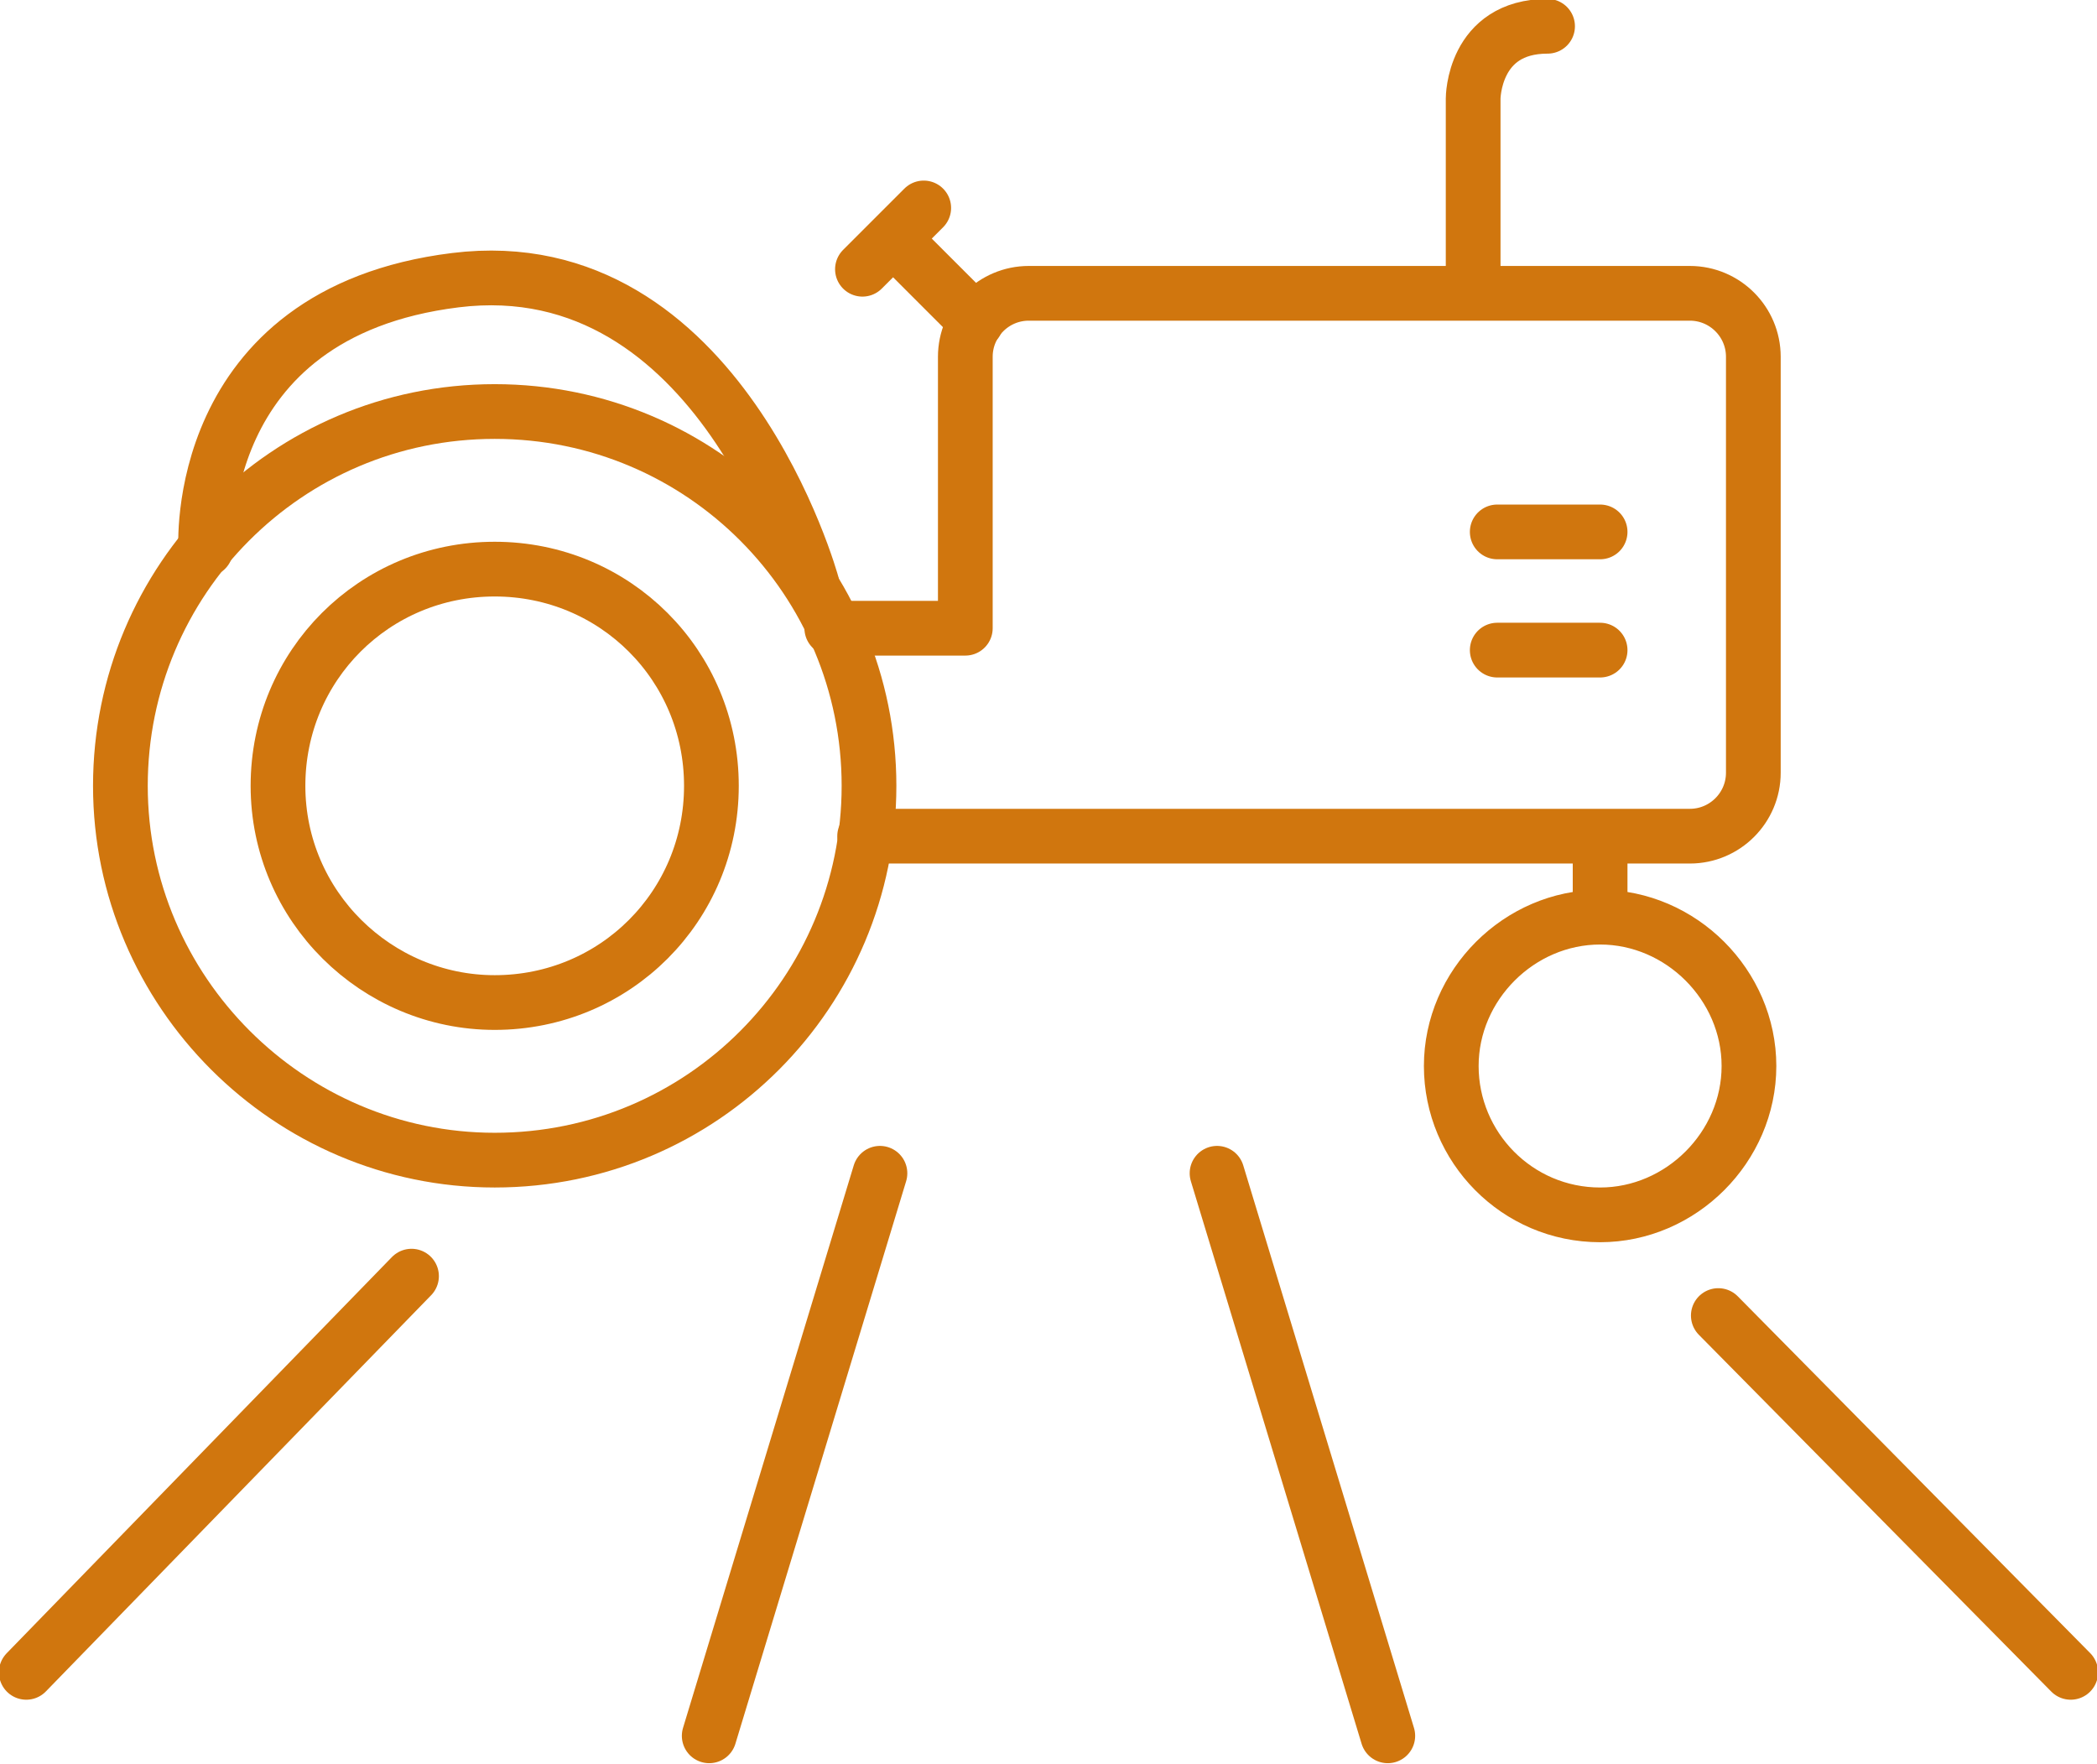
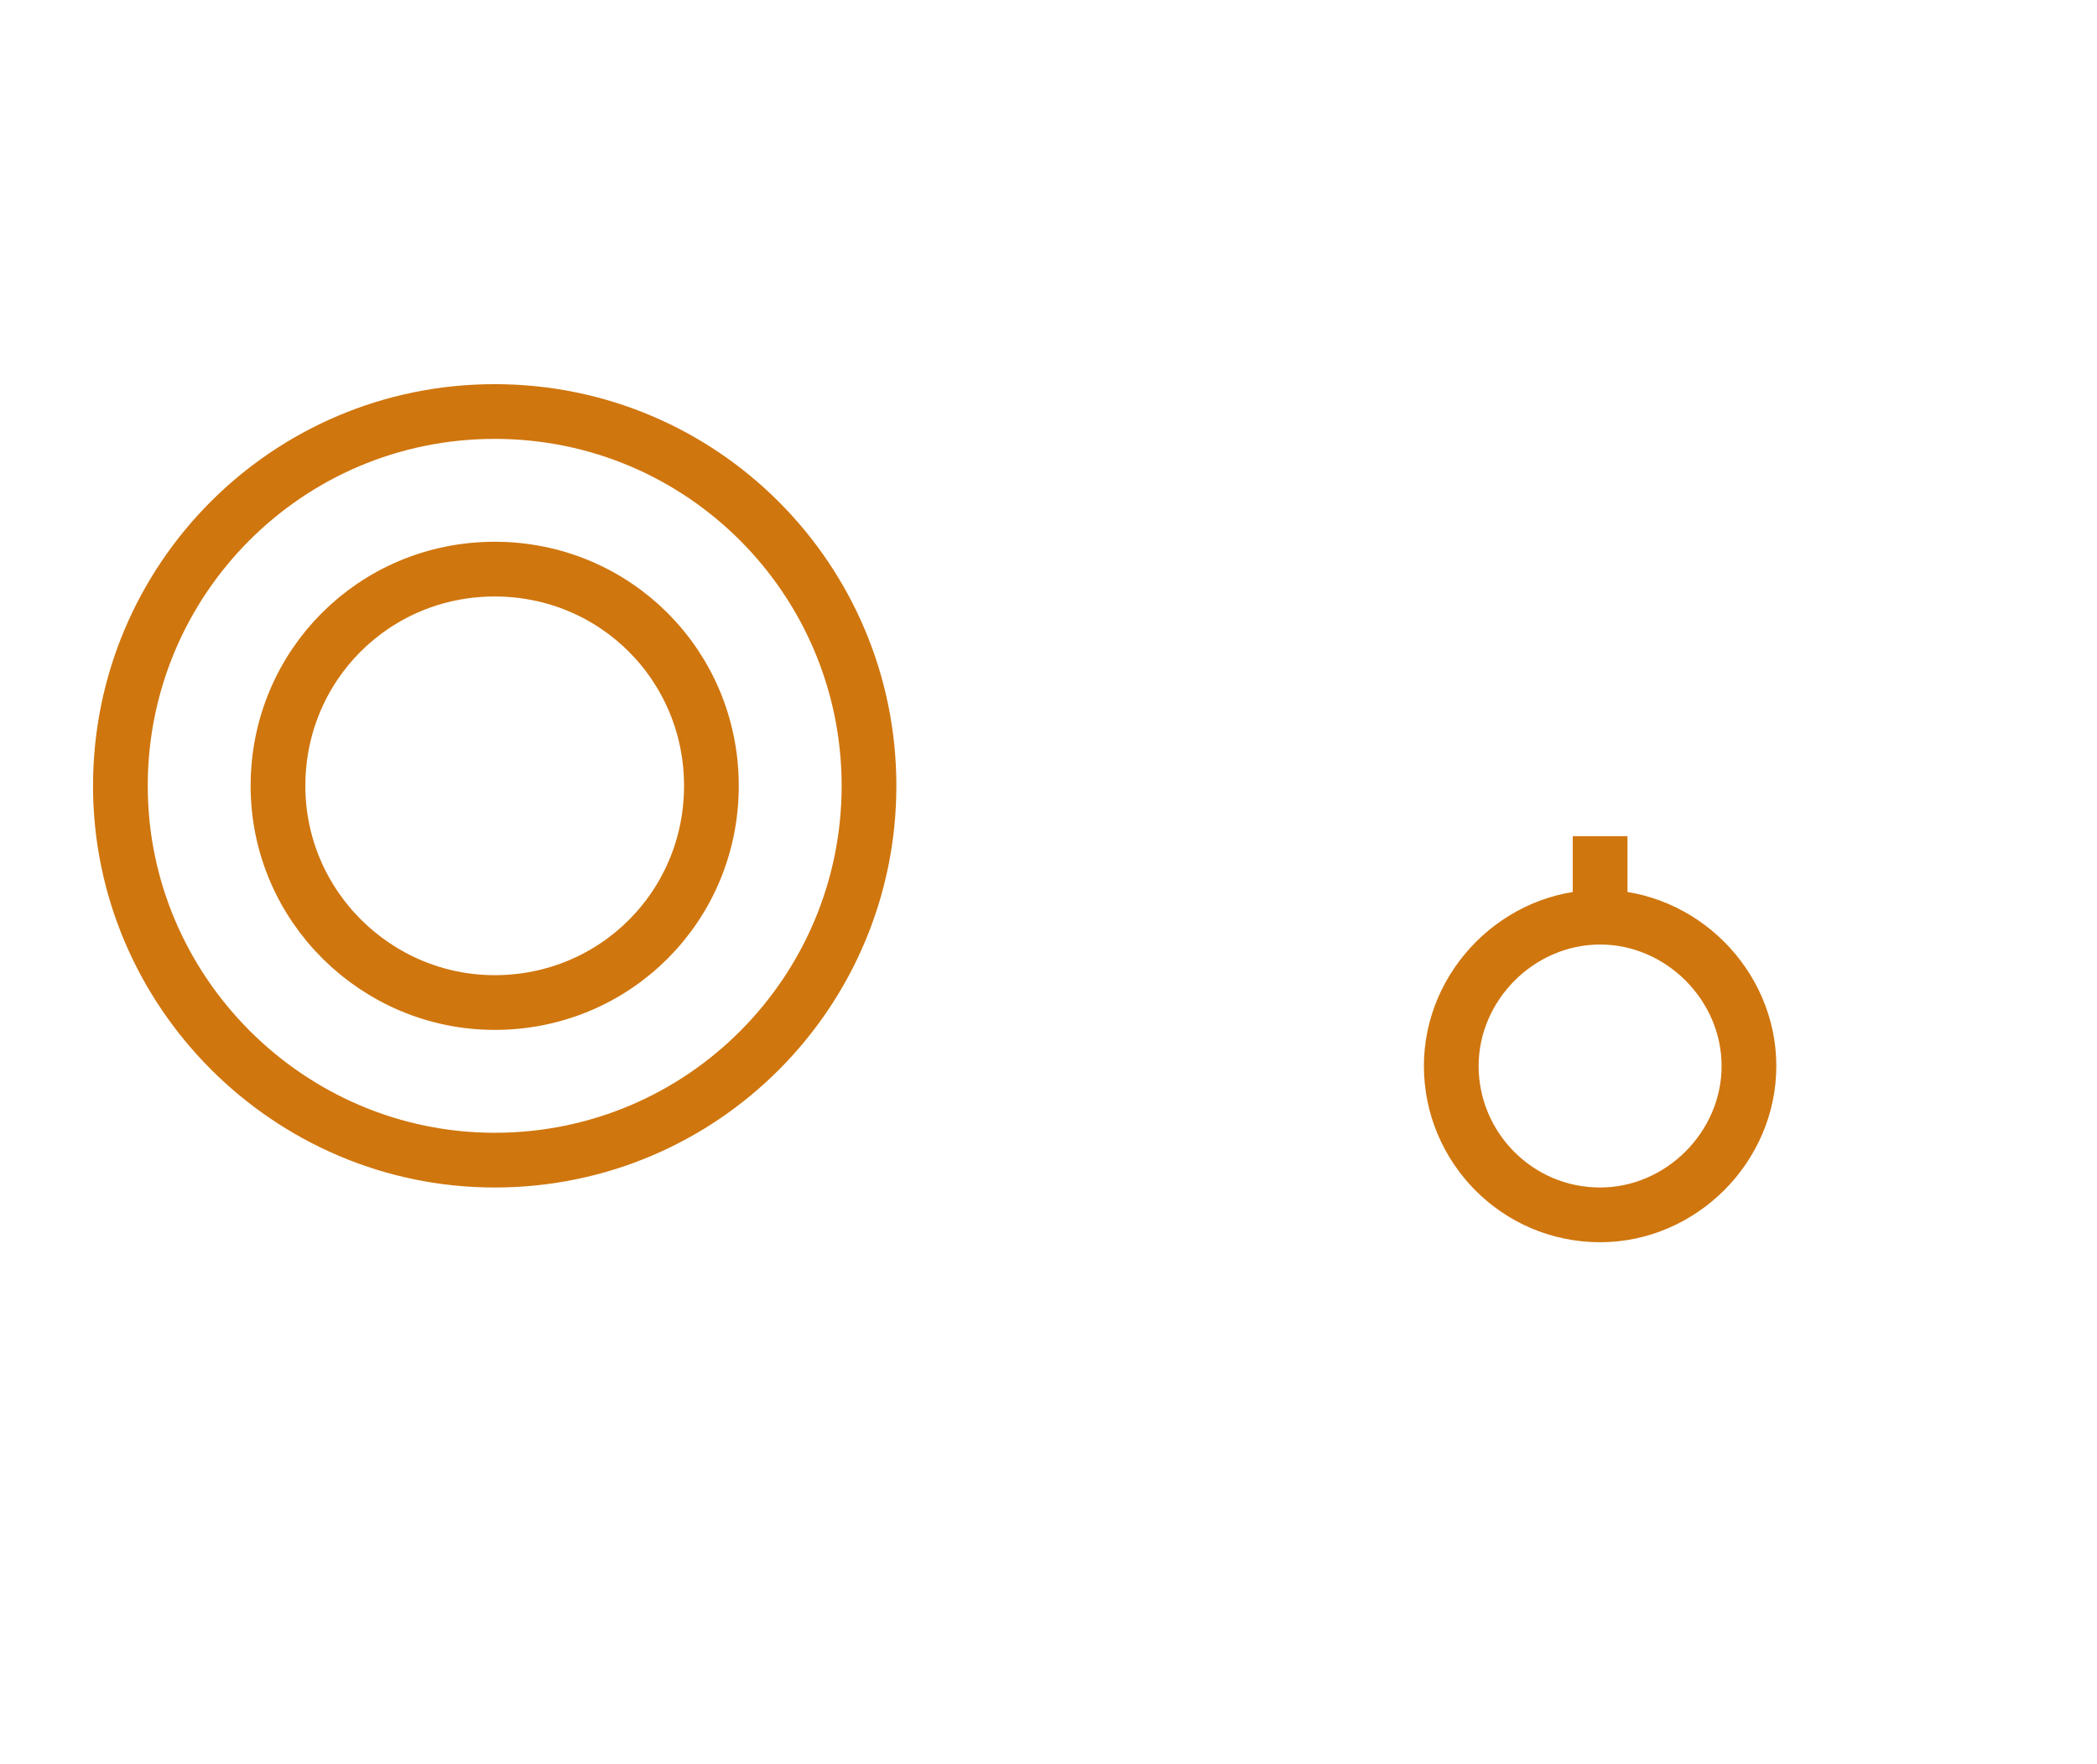
<svg xmlns="http://www.w3.org/2000/svg" id="Livello_1" version="1.1" viewBox="0 0 95.8 80.6">
  <defs>
    <style>
      .st0, .st1, .st2, .st3 {
        fill: none;
      }

      .st1, .st2 {
        stroke-linecap: round;
      }

      .st1, .st2, .st3 {
        stroke: #d0760e;
        stroke-width: 2.5px;
      }

      .st1, .st3 {
        stroke-miterlimit: 10;
      }

      .st2 {
        stroke-linejoin: round;
      }

      .st4 {
        clip-path: url(#clippath-1);
      }

      .st5 {
        clip-path: url(#clippath);
      }
    </style>
    <clipPath id="clippath">
      <rect class="st0" x="0" y="0" width="95.8" height="80.6" />
    </clipPath>
    <clipPath id="clippath-1">
-       <rect class="st0" x="0" y="0" width="95.8" height="80.6" />
-     </clipPath>
+       </clipPath>
  </defs>
  <g class="st5">
    <path class="st3" d="M73.1,55.5c-3.8,0-6.8-3.1-6.8-6.8s3.1-6.8,6.8-6.8,6.8,3.1,6.8,6.8-3.1,6.8-6.8,6.8ZM22.6,45.8c-5.4,0-9.9-4.4-9.9-9.9s4.4-9.9,9.9-9.9,9.9,4.4,9.9,9.9-4.4,9.9-9.9,9.9ZM22.6,53c-9.4,0-17.1-7.7-17.1-17.1s7.6-17.1,17.1-17.1,17.1,7.7,17.1,17.1-7.6,17.1-17.1,17.1Z" />
-     <path class="st1" d="M67.3,13.2V4.5s0-3.3,3.4-3.3M9.4,25.1s-.7-10.8,11.4-12.3c12.1-1.5,16.3,13.9,16.3,13.9M39.4,12.3l2.8-2.8M40.8,10.9l3.8,3.8" />
  </g>
  <line class="st3" x1="73.1" y1="38.2" x2="73.1" y2="42" />
  <g class="st4">
-     <path class="st1" d="M78.5,60.1l16.1,16.3M55.6,53.6l7.8,25.7M40.2,53.6l-7.8,25.7M18.8,58.3L1.2,76.4" />
-     <path class="st2" d="M68.4,29.7h4.7M68.4,24.3h4.7M39.5,38.2h37.7c1.6,0,2.9-1.3,2.9-2.9v-19c0-1.6-1.3-2.9-2.9-2.9h-30.2c-1.6,0-2.9,1.3-2.9,2.9v12.4h-6.1" />
+     <path class="st2" d="M68.4,29.7h4.7M68.4,24.3h4.7M39.5,38.2c1.6,0,2.9-1.3,2.9-2.9v-19c0-1.6-1.3-2.9-2.9-2.9h-30.2c-1.6,0-2.9,1.3-2.9,2.9v12.4h-6.1" />
  </g>
</svg>